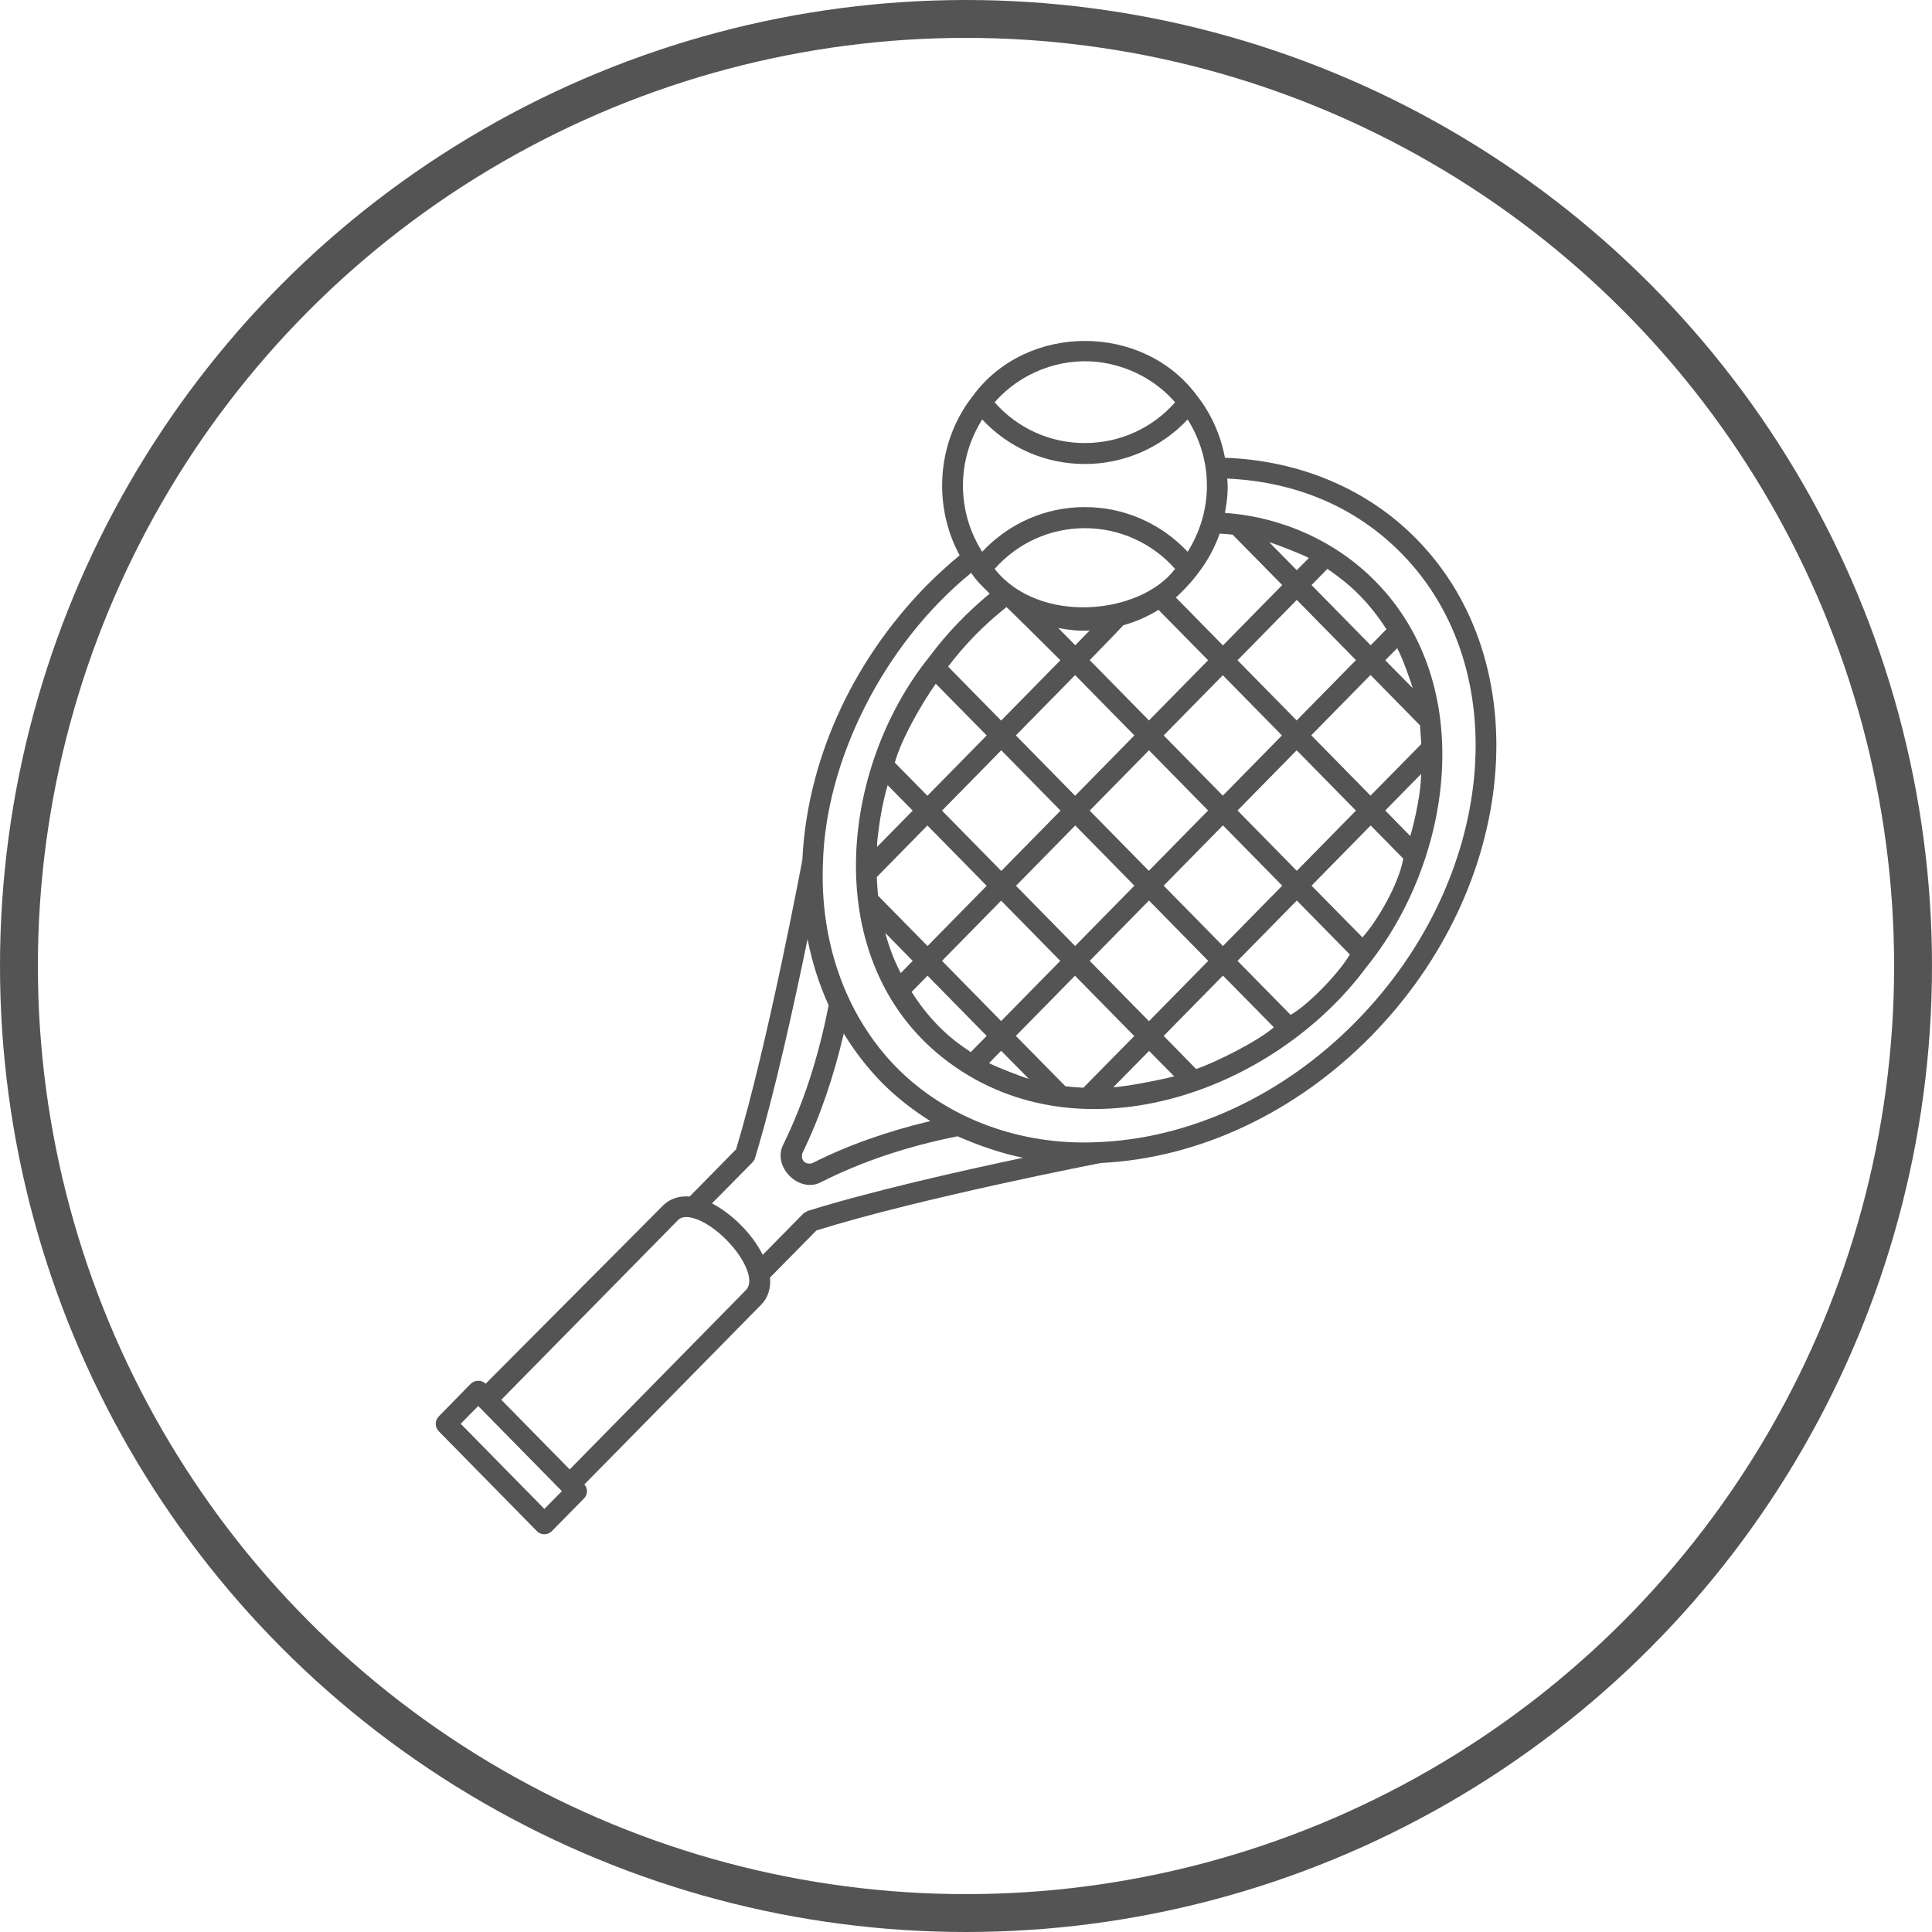
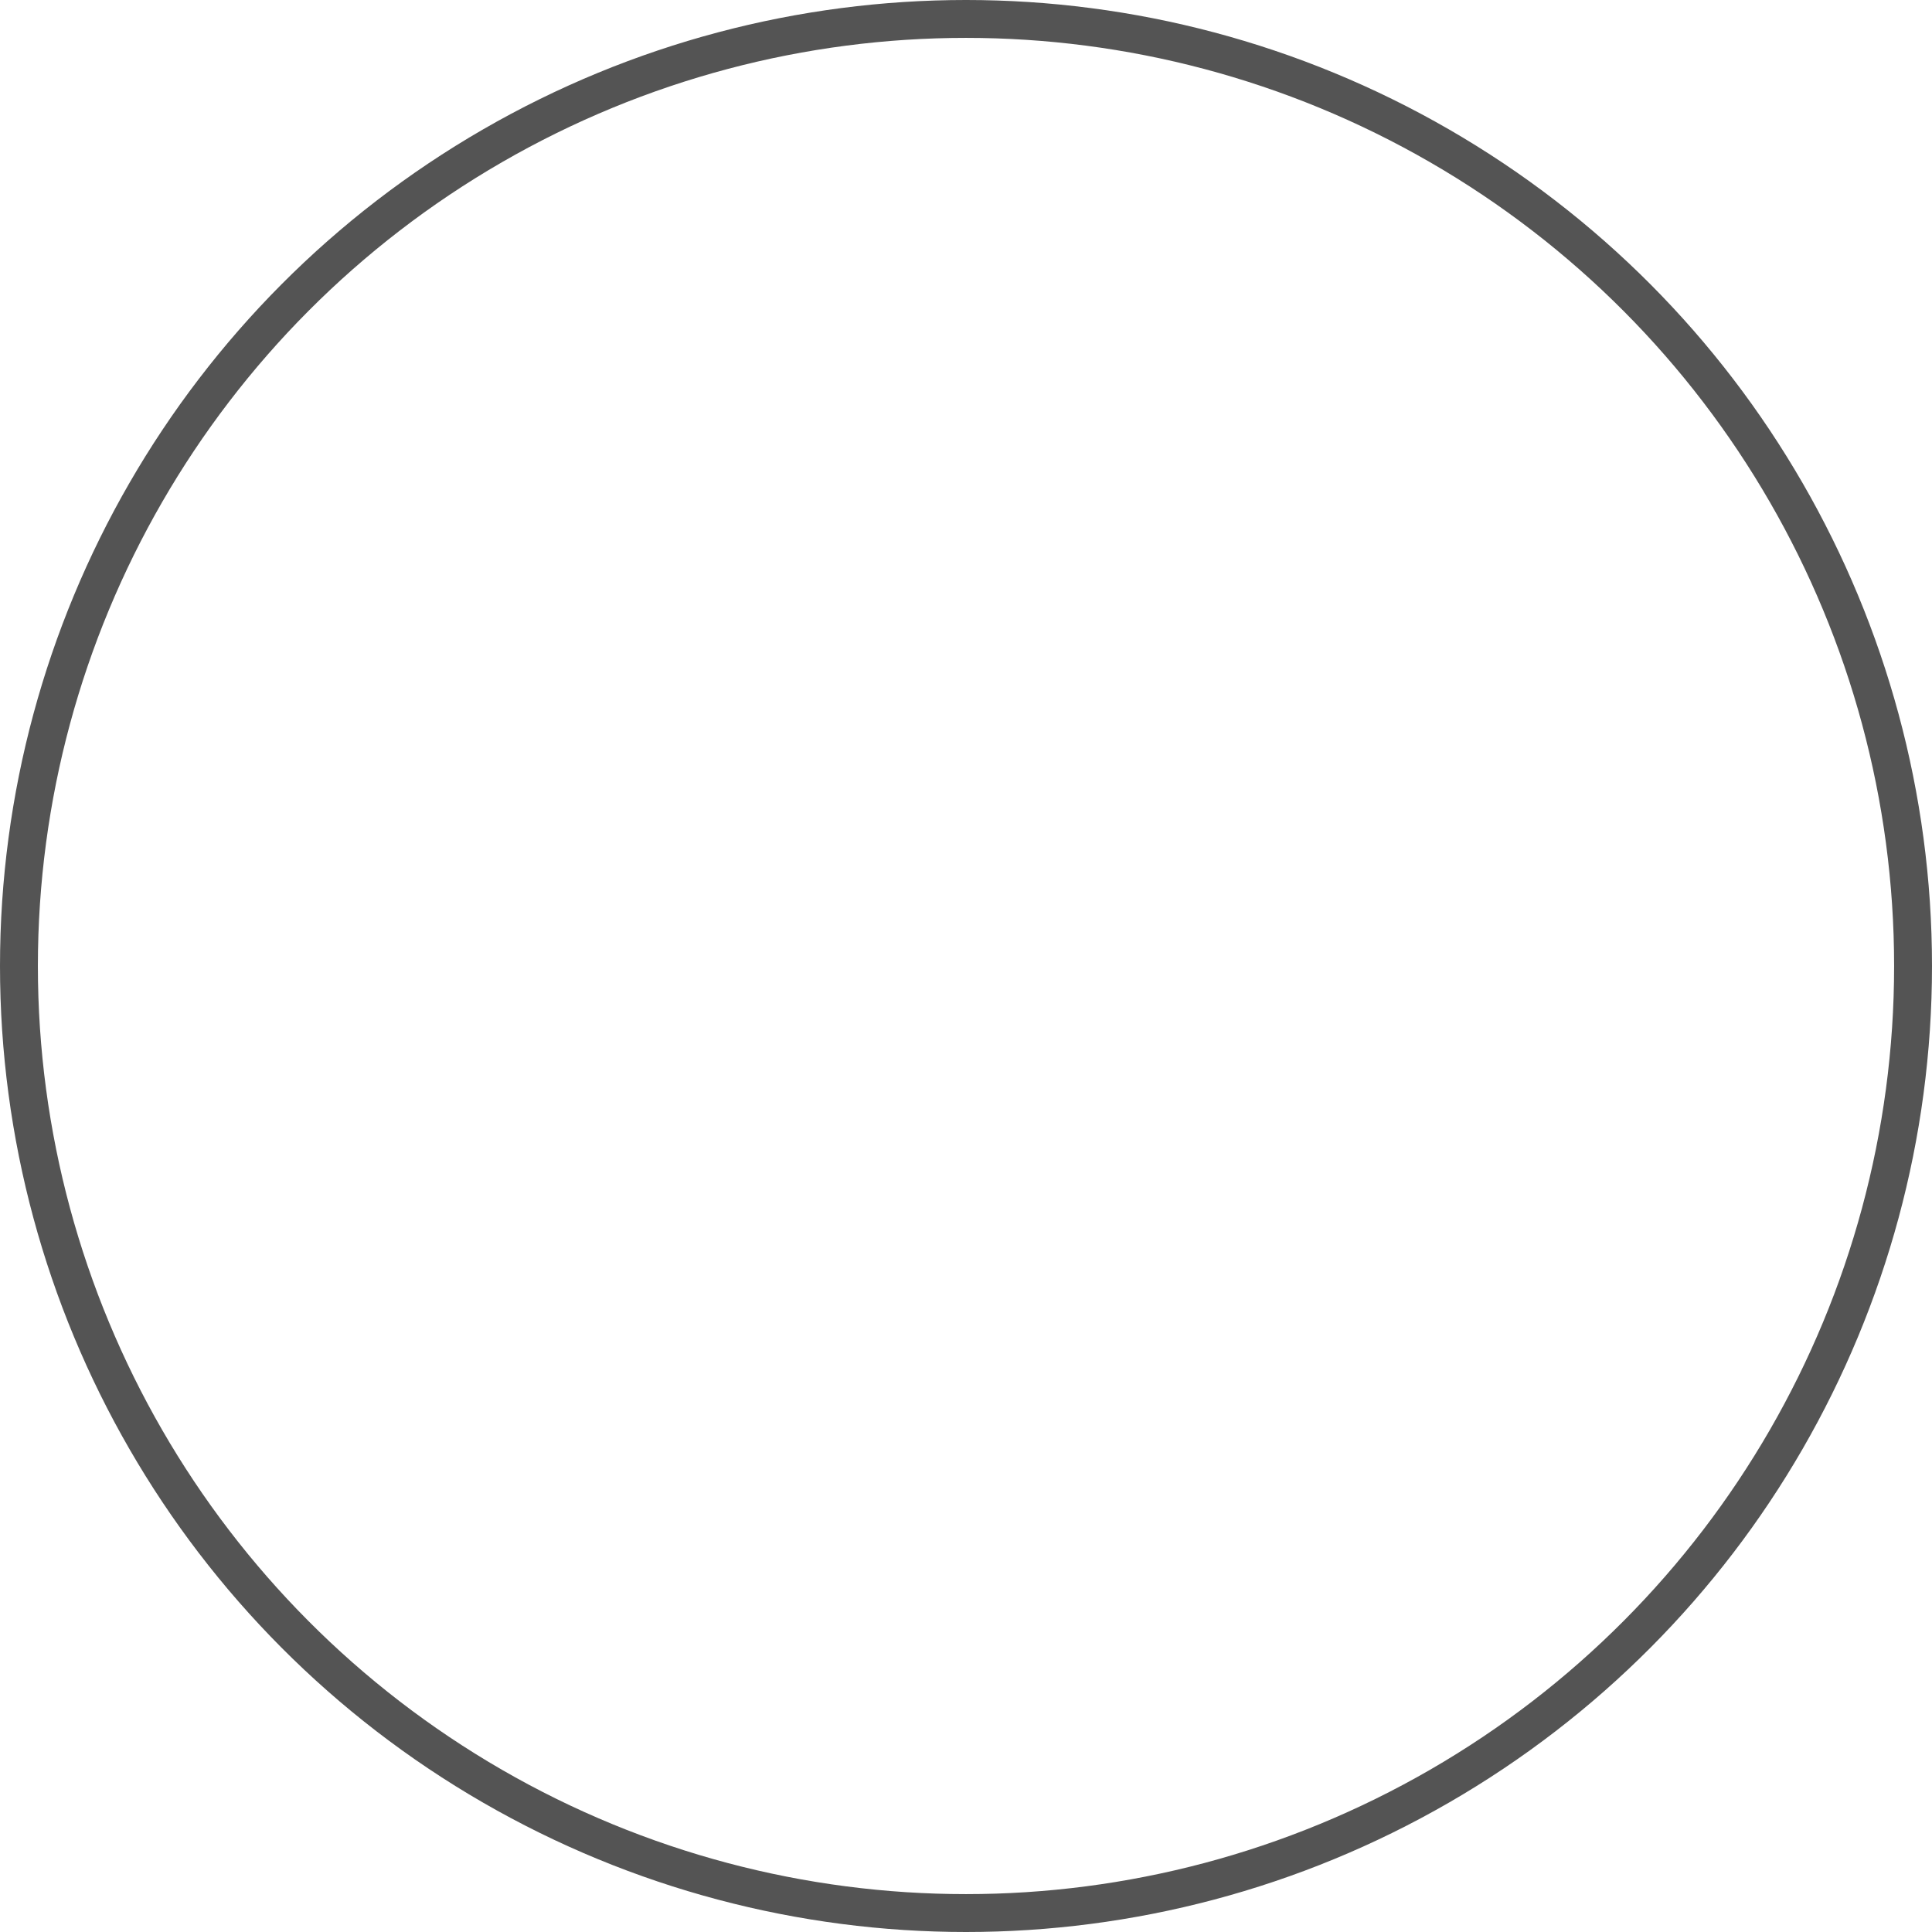
<svg xmlns="http://www.w3.org/2000/svg" width="102" height="102" viewBox="0 0 102 102" fill="none">
  <circle cx="51" cy="51" r="50" stroke="#545454" stroke-width="2" />
  <g clip-path="url(#clip0_2254_12)">
-     <path d="M74.779 28.452C72.189 25.813 68.612 24.308 64.671 24.168C64.447 22.978 63.957 21.864 63.201 20.898C60.366 17.041 54.206 17.027 51.364 20.898C50.3 22.256 49.74 23.902 49.74 25.645C49.74 26.933 50.062 28.207 50.664 29.32C50.097 29.789 49.523 30.307 48.942 30.888C44.819 35.082 42.6 40.367 42.362 45.38C42.362 45.394 40.542 55.111 38.862 60.677L36.412 63.169C35.859 63.127 35.369 63.281 35.005 63.645L25.639 73.054C25.436 72.844 25.065 72.844 24.855 73.054L23.161 74.783C22.951 75 22.951 75.343 23.161 75.56L28.348 80.839C28.551 81.056 28.922 81.056 29.132 80.839L30.833 79.11C31.036 78.907 31.036 78.585 30.854 78.368L40.185 68.882C40.549 68.518 40.703 68.014 40.654 67.447L43.104 64.961C48.564 63.253 58.119 61.398 58.14 61.398C63.25 61.153 68.395 58.766 72.385 54.705C80.162 46.787 81.24 35.012 74.779 28.452ZM69.102 29.46L68.465 30.104L67.009 28.627C67.331 28.711 68.731 29.257 69.102 29.46ZM70.943 30.671C71.839 31.386 72.588 32.268 73.197 33.22L72.364 34.067L69.242 30.888L70.082 30.034C70.376 30.237 70.663 30.447 70.943 30.671ZM74.583 36.328L73.134 34.858L73.764 34.221C74.058 34.739 74.548 36.174 74.583 36.328ZM71.93 49.489L69.242 46.759L72.364 43.581L74.086 45.331C73.848 46.703 72.658 48.698 71.93 49.489ZM68.136 53.578L65.336 50.729L68.465 47.543L71.265 50.393C70.6 51.513 68.927 53.158 68.136 53.578ZM63.152 56.441L61.437 54.691L64.566 51.506L67.254 54.236C66.351 55.013 64.153 56.091 63.152 56.441ZM58.777 57.4L60.667 55.482L61.99 56.826C61.766 56.896 59.631 57.358 58.777 57.4ZM52.218 56.126L52.855 55.475L54.318 56.959C54.017 56.875 52.603 56.336 52.218 56.126ZM50.454 54.978C49.537 54.264 48.746 53.354 48.13 52.367L48.97 51.513L52.092 54.691L51.252 55.545C50.979 55.363 50.713 55.174 50.454 54.978ZM49.404 36.097L52.092 38.827L48.963 42.013L47.241 40.263C47.577 39.051 48.606 37.231 49.404 36.097ZM51.518 33.5C52.05 32.961 52.589 32.492 53.135 32.051C53.212 32.1 55.984 34.858 55.984 34.858L52.855 38.043L50.055 35.194C50.51 34.592 50.993 34.039 51.518 33.5ZM64.391 28.172C64.622 28.186 64.86 28.2 65.077 28.228L67.695 30.888L64.566 34.074L62.081 31.547C63.53 30.209 64.118 28.963 64.391 28.172ZM74.457 44.141L73.134 42.79L75.024 40.864C75.038 41.747 74.702 43.308 74.457 44.141ZM75.038 39.282L72.357 42.006L69.228 38.82L72.357 35.635L74.968 38.295C74.968 38.295 75.038 39.226 75.038 39.282ZM56.25 57.351L53.632 54.691L56.754 51.513L59.883 54.698L57.195 57.428C57.006 57.421 56.362 57.365 56.25 57.351ZM46.38 43.861C46.478 43.049 46.639 42.237 46.863 41.453L48.186 42.797L46.303 44.715C46.303 44.428 46.345 44.141 46.38 43.861ZM46.289 46.304L48.963 43.581L52.092 46.766L48.97 49.945L46.359 47.291C46.324 46.962 46.303 46.633 46.289 46.304ZM59.302 33.01C59.96 32.828 60.583 32.555 61.164 32.198L63.782 34.858L60.66 38.036L57.531 34.851C57.531 34.851 59.281 33.059 59.302 33.01ZM56.768 34.067L55.872 33.157C56.411 33.255 56.978 33.332 57.531 33.283L56.768 34.067ZM57.531 42.797L60.66 39.611L63.782 42.79L60.653 45.975L57.531 42.797ZM59.89 46.759L56.761 49.945L53.639 46.766L56.768 43.581L59.89 46.759ZM61.437 38.827L64.559 35.649L67.681 38.827L64.559 42.006L61.437 38.827ZM59.89 38.827L56.761 42.013L53.632 38.827L56.761 35.642L59.89 38.827ZM55.991 42.797L52.862 45.982L49.733 42.797L52.862 39.611L55.991 42.797ZM52.855 47.55L55.977 50.729L52.855 53.907L49.733 50.729L52.855 47.55ZM57.531 50.729L60.66 47.543L63.789 50.729L60.66 53.914L57.531 50.729ZM61.437 46.759L64.566 43.574L67.695 46.759L64.566 49.945L61.437 46.759ZM65.336 42.79L68.458 39.611L71.587 42.797L68.465 45.975L65.336 42.79ZM68.458 38.036L65.336 34.858L68.465 31.672L71.587 34.851L68.458 38.036ZM52.512 30.034C53.73 28.662 55.445 27.885 57.272 27.885C59.099 27.885 60.821 28.662 62.039 30.034C60.191 32.478 54.836 32.989 52.512 30.034ZM46.737 49.252L48.186 50.729L47.556 51.373C47.199 50.701 46.933 49.98 46.737 49.252ZM57.979 19.113C59.533 19.295 61.01 20.051 62.039 21.241C60.828 22.613 59.113 23.391 57.272 23.391C55.431 23.391 53.723 22.613 52.512 21.241C53.849 19.694 55.956 18.875 57.979 19.113ZM51.854 22.145C53.261 23.65 55.2 24.497 57.272 24.497C59.344 24.497 61.29 23.643 62.704 22.145C63.355 23.188 63.719 24.378 63.719 25.638C63.719 26.898 63.355 28.088 62.704 29.131C61.283 27.626 59.351 26.772 57.272 26.772C55.193 26.772 53.268 27.626 51.854 29.131C51.196 28.088 50.839 26.898 50.839 25.638C50.839 24.378 51.203 23.188 51.854 22.145ZM46.541 57.141C47.318 57.925 48.186 58.605 49.117 59.186C46.842 59.732 44.777 60.453 42.88 61.412C42.537 61.51 42.25 61.265 42.362 60.88C43.293 58.962 44.007 56.875 44.546 54.565C45.106 55.482 45.771 56.35 46.541 57.141ZM28.74 79.663L24.323 75.168L25.247 74.23L29.664 78.725L28.74 79.663ZM39.387 68.105L30.077 77.577L26.465 73.901L35.789 64.422C35.852 64.359 36.048 64.163 36.58 64.303C37.714 64.604 39.191 66.095 39.506 67.257C39.604 67.635 39.562 67.923 39.387 68.105ZM42.628 63.939C42.628 63.939 42.614 63.946 42.607 63.953C42.572 63.967 42.544 63.988 42.516 64.002C42.481 64.023 42.453 64.037 42.425 64.065C42.425 64.072 42.411 64.072 42.404 64.079L40.269 66.249C39.723 65.157 38.659 64.086 37.588 63.533L39.737 61.356C39.737 61.356 39.751 61.335 39.758 61.328C39.786 61.293 39.807 61.258 39.828 61.223C39.842 61.202 39.856 61.181 39.863 61.153C39.863 61.146 39.863 61.139 39.863 61.132C40.885 57.792 41.942 52.955 42.635 49.581C42.873 50.799 43.244 51.968 43.748 53.074C43.209 55.818 42.432 58.212 41.368 60.397C40.724 61.573 42.194 63.043 43.356 62.406C45.512 61.321 47.864 60.53 50.552 59.991C51.672 60.474 52.813 60.88 54.01 61.125C50.692 61.825 45.918 62.903 42.621 63.939H42.628ZM57.79 60.306C53.947 60.46 50.048 59.109 47.332 56.357C44.553 53.522 43.286 49.581 43.447 45.59C43.573 40.263 46.555 34.095 51.273 30.244C51.546 30.657 51.903 31.007 52.253 31.337C51.07 32.324 49.999 33.416 49.082 34.655C44.266 40.62 43.293 50.701 49.768 55.839C56.782 61.391 67.198 57.736 72.14 51.058C76.704 45.429 78.034 36.16 72.595 30.671C70.502 28.55 67.625 27.283 64.671 27.08C64.776 26.492 64.86 25.876 64.79 25.267C68.423 25.428 71.601 26.779 73.995 29.222C80.036 35.355 78.958 46.437 71.601 53.921C67.73 57.869 62.725 60.159 57.79 60.306Z" fill="#545454" />
-   </g>
+     </g>
  <defs>
    <clipPath id="clip0_2254_12">
      <rect width="56" height="63" fill="white" transform="translate(23 18)" />
    </clipPath>
  </defs>
</svg>